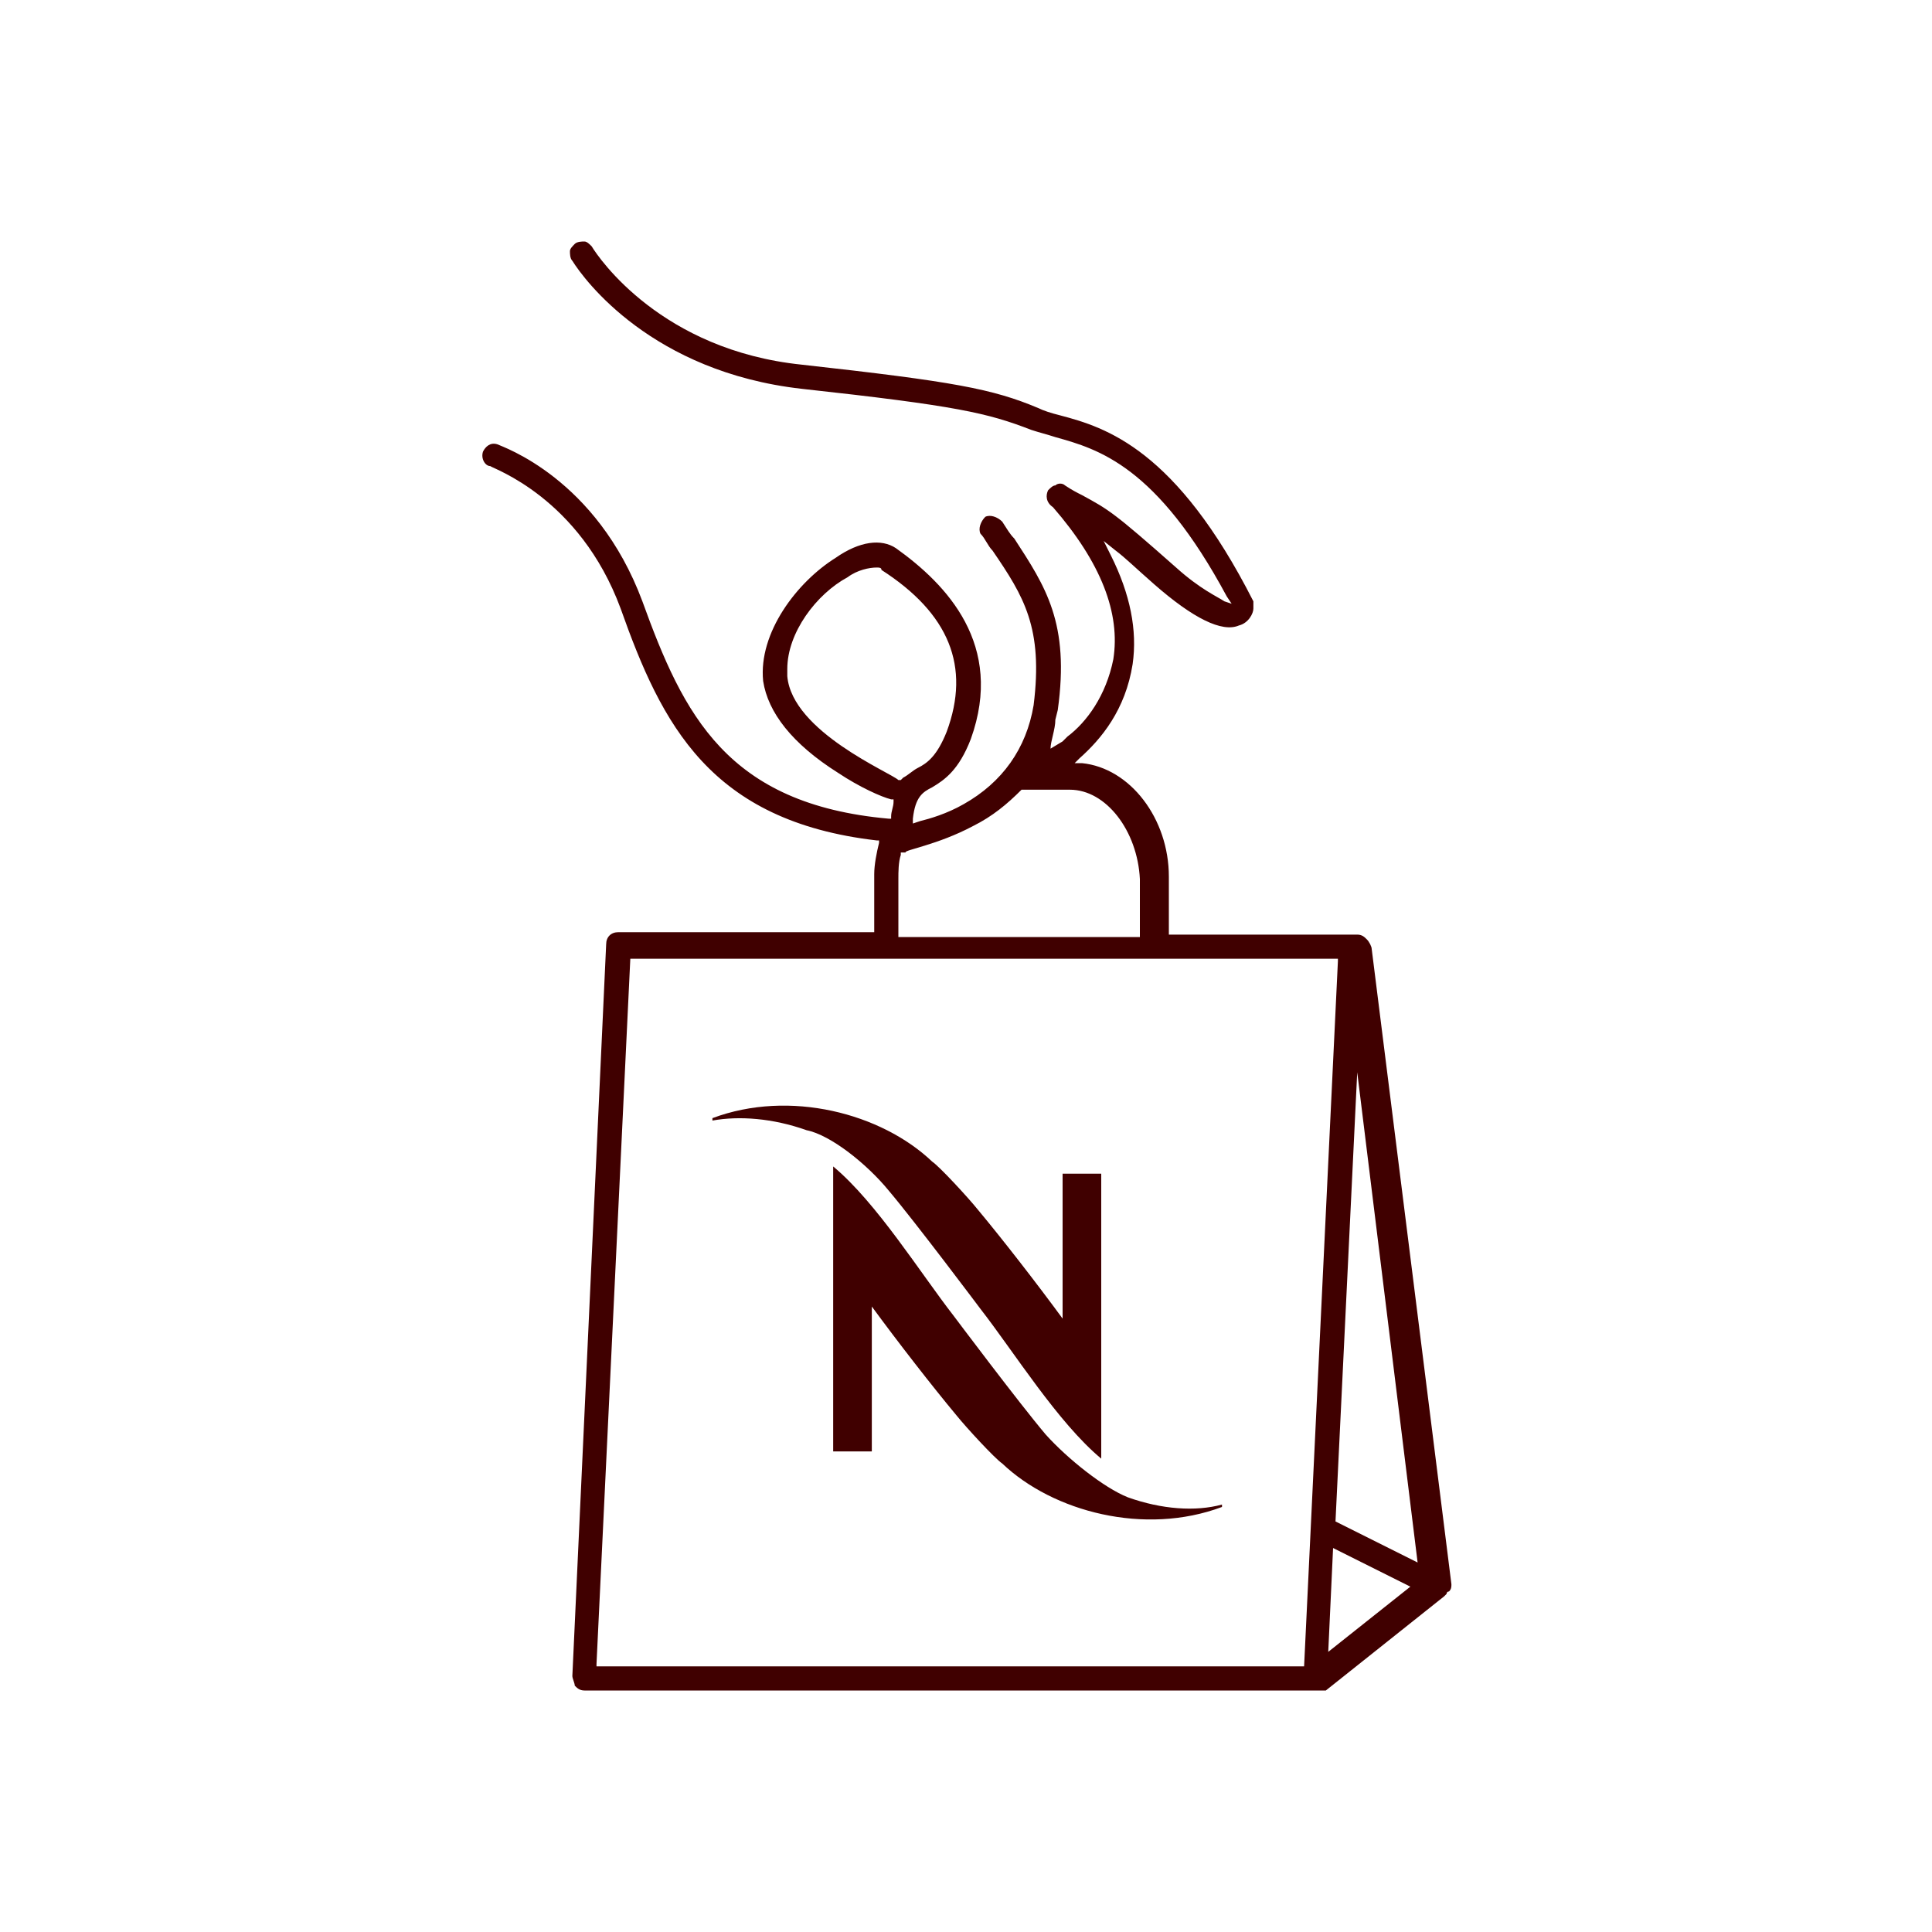
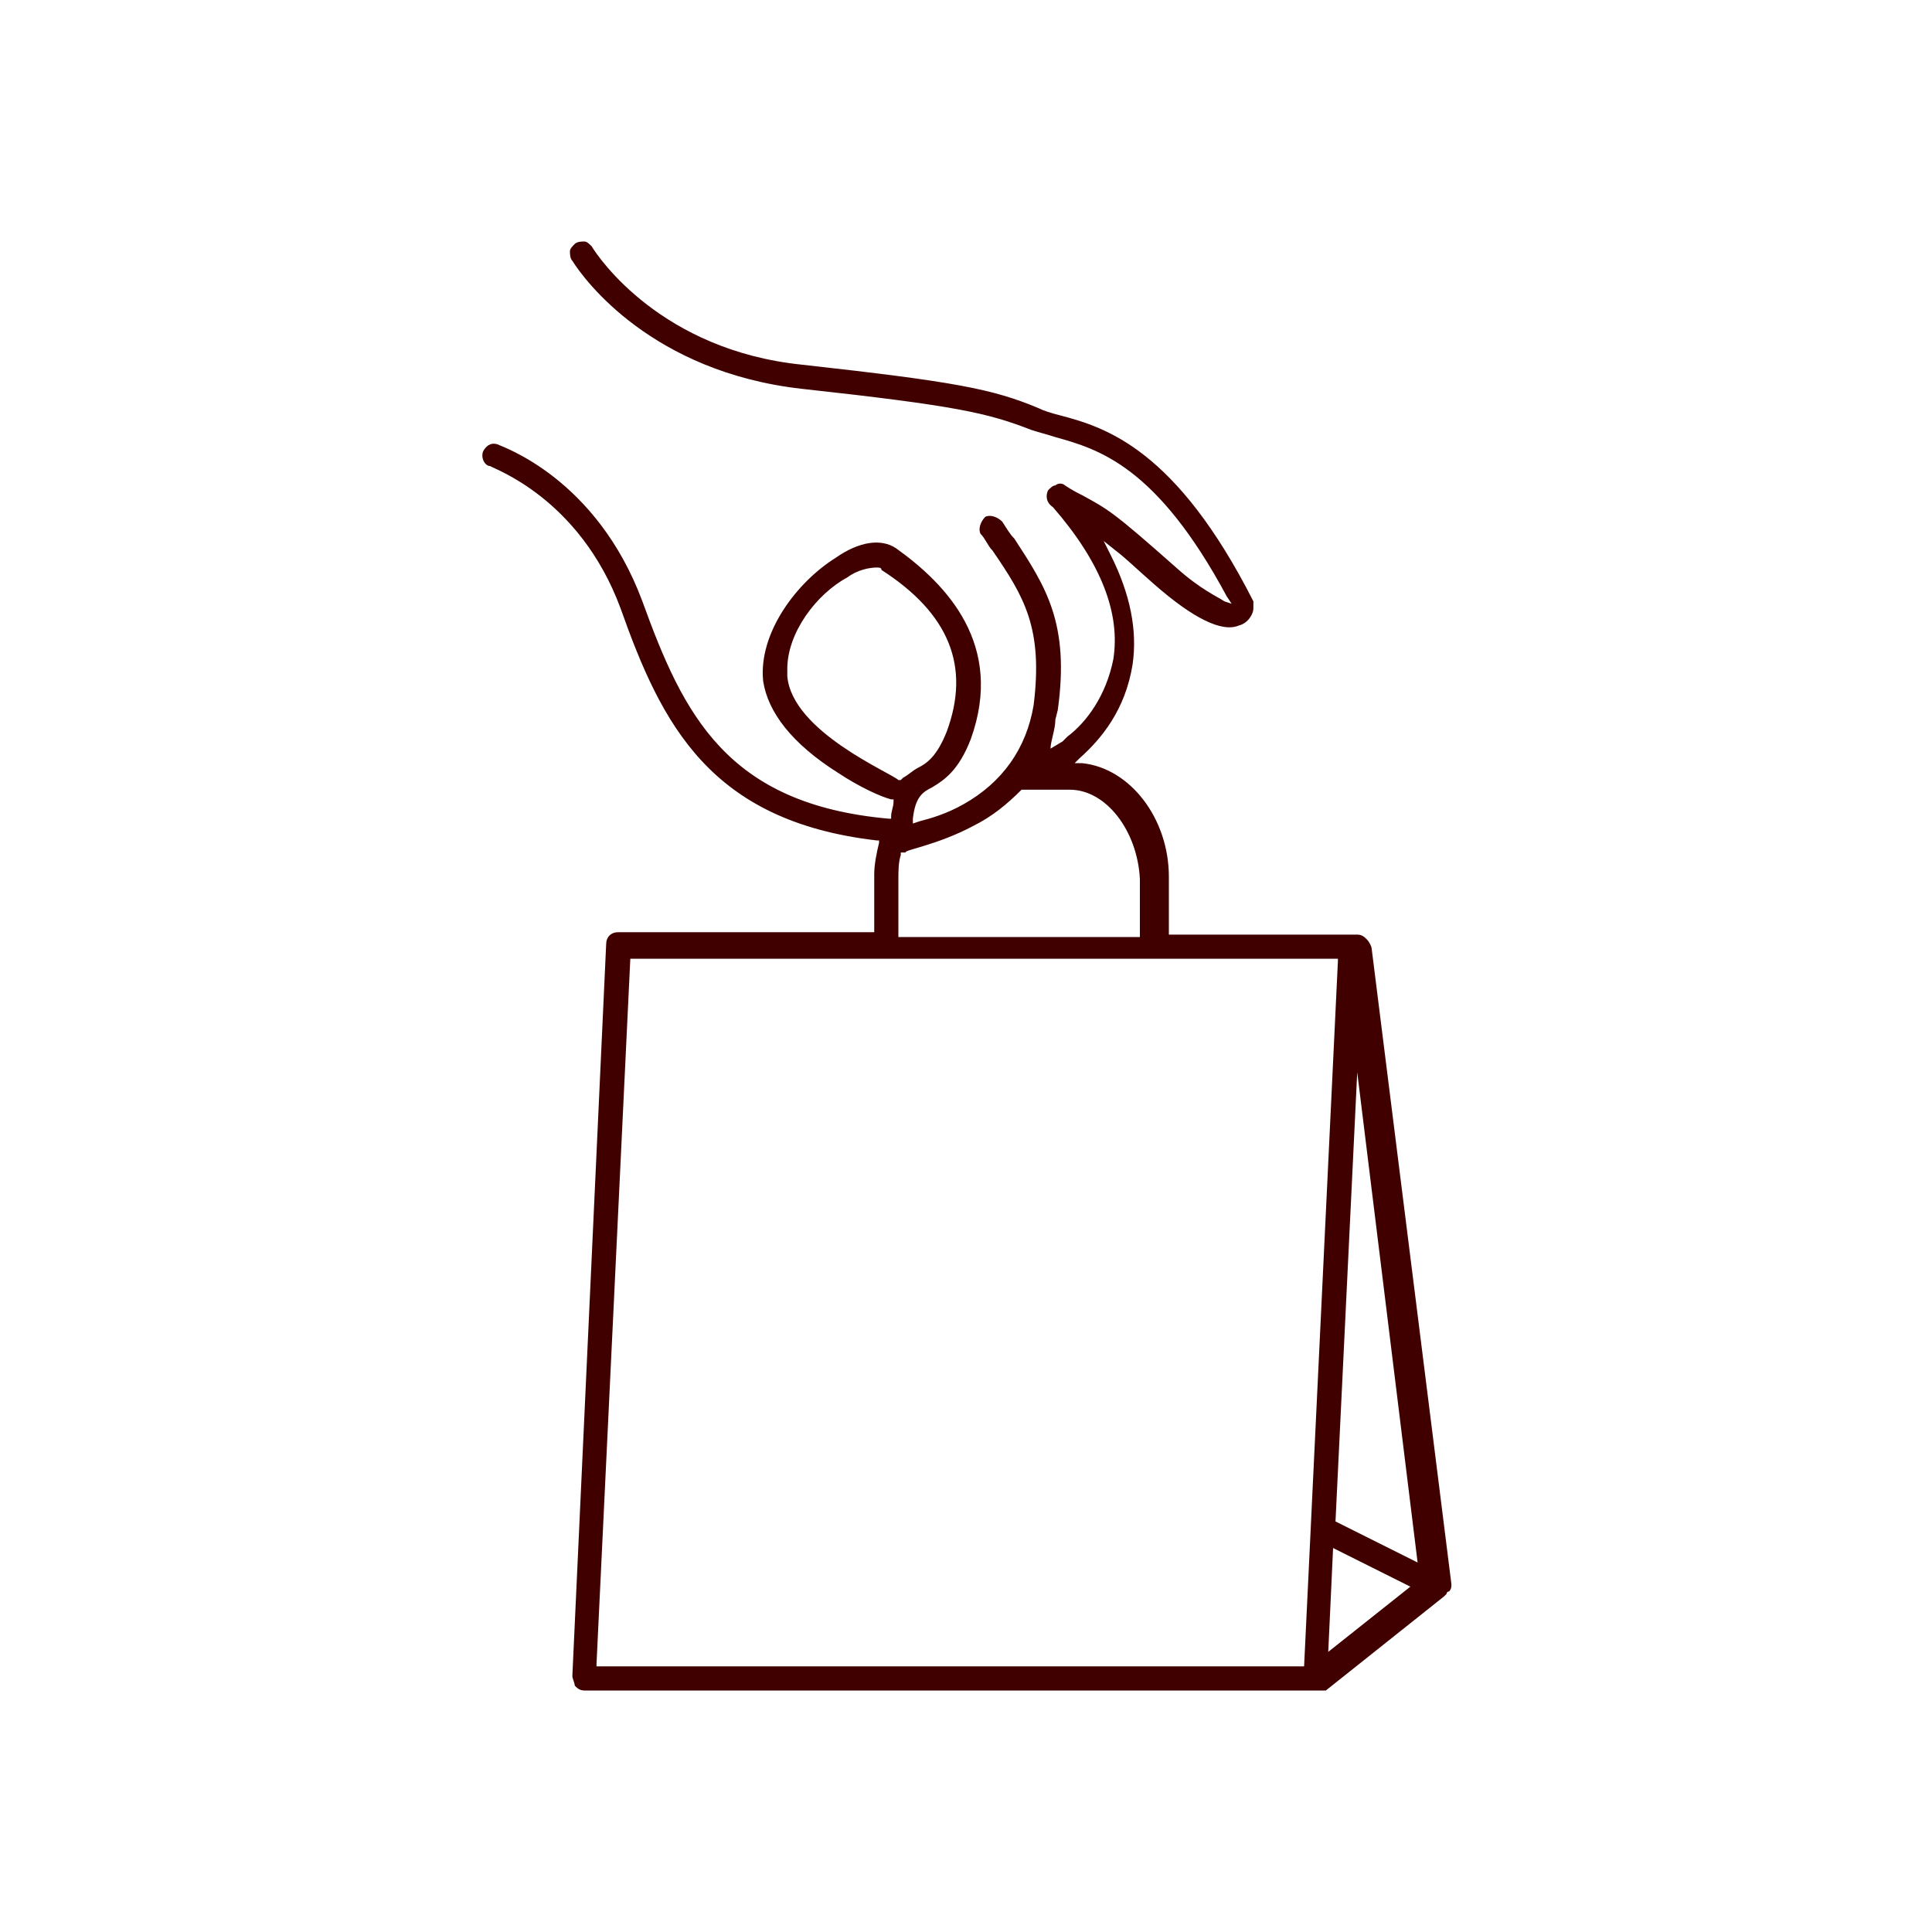
<svg xmlns="http://www.w3.org/2000/svg" id="Calque_1" x="0px" y="0px" viewBox="0 0 80 80" style="enable-background:new 0 0 80 80;" xml:space="preserve">
  <g id="PICTO">
    <g>
      <g>
        <path style="fill:#400000;" d="M43.8,29.4c0.5-3.6-0.5-5.1-1.8-7.1c-0.2-0.2-0.3-0.4-0.5-0.7c-0.2-0.2-0.5-0.3-0.7-0.2 c-0.2,0.2-0.3,0.5-0.2,0.7c0.2,0.2,0.3,0.5,0.5,0.7c1.3,1.9,2.1,3.2,1.7,6.4c-0.3,1.8-1.3,3.2-2.9,4.1c-0.7,0.4-1.4,0.6-1.8,0.7 l-0.3,0.1v-0.2c0.1-0.9,0.4-1.1,0.8-1.3c0.5-0.3,1.1-0.7,1.6-2c1.4-3.9-1-6.4-3.1-7.9c-0.6-0.4-1.5-0.3-2.5,0.4 c-1.6,1-3.2,3.1-3,5.1c0.2,1.3,1.2,2.6,3.1,3.8c0.9,0.6,1.8,1,2.2,1.1H37v0.1c0,0.2-0.1,0.4-0.1,0.6v0.1h-0.1 c-6.7-0.6-8.5-4.3-10.2-9c-1.9-5.1-5.8-6.4-6-6.5c-0.3-0.1-0.5,0.1-0.6,0.3c-0.1,0.3,0.1,0.6,0.3,0.6c0.1,0.1,3.7,1.3,5.4,5.9 c1.7,4.8,3.7,8.8,10.6,9.6h0.1v0.1c-0.1,0.4-0.2,0.9-0.2,1.3v2.4H25.6c-0.3,0-0.5,0.2-0.5,0.5l-1.4,30.3c0,0.1,0.1,0.3,0.1,0.4 c0.1,0.1,0.2,0.2,0.4,0.2h30.3h0.1c0.1,0,0.1,0,0.1,0l0,0c0,0,0,0,0.1,0h0.1l4.9-3.9l0.1-0.1c0,0,0-0.1,0.1-0.1 c0.1-0.1,0.1-0.2,0.1-0.3l-3.3-26.3c0-0.1-0.1-0.3-0.2-0.4l0,0c-0.1-0.1-0.2-0.2-0.4-0.2h-7.8v-2.4c0-2.4-1.6-4.5-3.6-4.7h-0.3 l0.2-0.2c0.9-0.8,1.9-2,2.2-3.9c0.2-1.4-0.1-2.9-0.9-4.5l-0.3-0.6l0.5,0.4c0.4,0.3,0.8,0.7,1.6,1.4c1.6,1.4,2.8,2,3.5,1.7 c0.4-0.1,0.6-0.5,0.6-0.7c0-0.1,0-0.2,0-0.3c-3.2-6.3-6.1-7.2-8-7.7c-0.4-0.1-0.7-0.2-0.9-0.3c-1.9-0.8-3.5-1.1-9.8-1.8 c-5.8-0.6-8.4-4.4-8.7-4.9c-0.1-0.1-0.2-0.2-0.3-0.2c-0.1,0-0.3,0-0.4,0.1s-0.2,0.2-0.2,0.3s0,0.3,0.1,0.4 c0.5,0.8,3.3,4.6,9.5,5.3c6.4,0.7,7.7,1,9.5,1.7c0.3,0.1,0.7,0.2,1,0.3c1.8,0.5,4.2,1.2,7.1,6.6L51,25l-0.3-0.1 c-0.3-0.2-1-0.5-2-1.4c-2.6-2.3-2.8-2.4-3.9-3c-0.2-0.1-0.4-0.2-0.7-0.4c-0.1-0.1-0.3-0.1-0.4,0c-0.1,0-0.2,0.1-0.3,0.2 c-0.1,0.2-0.1,0.5,0.2,0.7c2,2.3,2.8,4.4,2.5,6.3c-0.3,1.5-1.1,2.6-1.9,3.2L44,30.7L43.5,31c0-0.3,0.2-0.8,0.2-1.2L43.8,29.4 M40.3,34.2c0.8-0.4,1.4-0.9,2-1.5l0,0h2c1.5,0,2.8,1.7,2.9,3.7v2.4h-10v-2.4c0-0.3,0-0.7,0.1-1v-0.1h0.2 C37.4,35.2,38.8,35,40.3,34.2z M32.6,28c0-0.1,0-0.2,0-0.3c0-1.5,1.2-3.1,2.5-3.8c0.4-0.3,0.9-0.4,1.2-0.4c0.1,0,0.2,0,0.2,0.1 c2.8,1.8,3.7,4,2.7,6.7c-0.4,1-0.8,1.3-1.2,1.5c-0.2,0.1-0.4,0.3-0.6,0.4l-0.1,0.1h-0.1C36.9,32,32.8,30.3,32.6,28z M54,69H24.7 v-0.1l1.4-29.2h29.3v0.1L54,69z M55,68.4l0.2-4.3l3.2,1.6L55,68.4z M55.3,63L55.3,63l0.9-18.6l2.5,20.3L55.3,63z" />
      </g>
-       <path style="fill:#400000;" d="M46.7,62c-1-0.4-2.5-1.6-3.4-2.6c-1.1-1.3-3.8-4.9-3.8-4.9c-1.4-1.8-3.2-4.7-5-6.2v11.8h1.6v-6 c1.1,1.5,2.5,3.3,3.5,4.5c0.4,0.5,1.6,1.8,1.9,2c2.1,2,5.9,3,9.1,1.8v-0.1C49.5,62.6,48.1,62.5,46.7,62z" />
-       <path style="fill:#400000;" d="M36.8,49.3c1.1,1.3,3.8,4.9,3.8,4.9c1.4,1.8,3.2,4.7,5,6.2V48.6H44v6c-1.1-1.5-2.5-3.3-3.5-4.5 c-0.4-0.5-1.6-1.8-1.9-2c-2.1-2-5.9-3-9.1-1.8v0.1c1.1-0.2,2.5-0.1,3.9,0.4C34.4,47,35.9,48.2,36.8,49.3z" />
    </g>
  </g>
</svg>